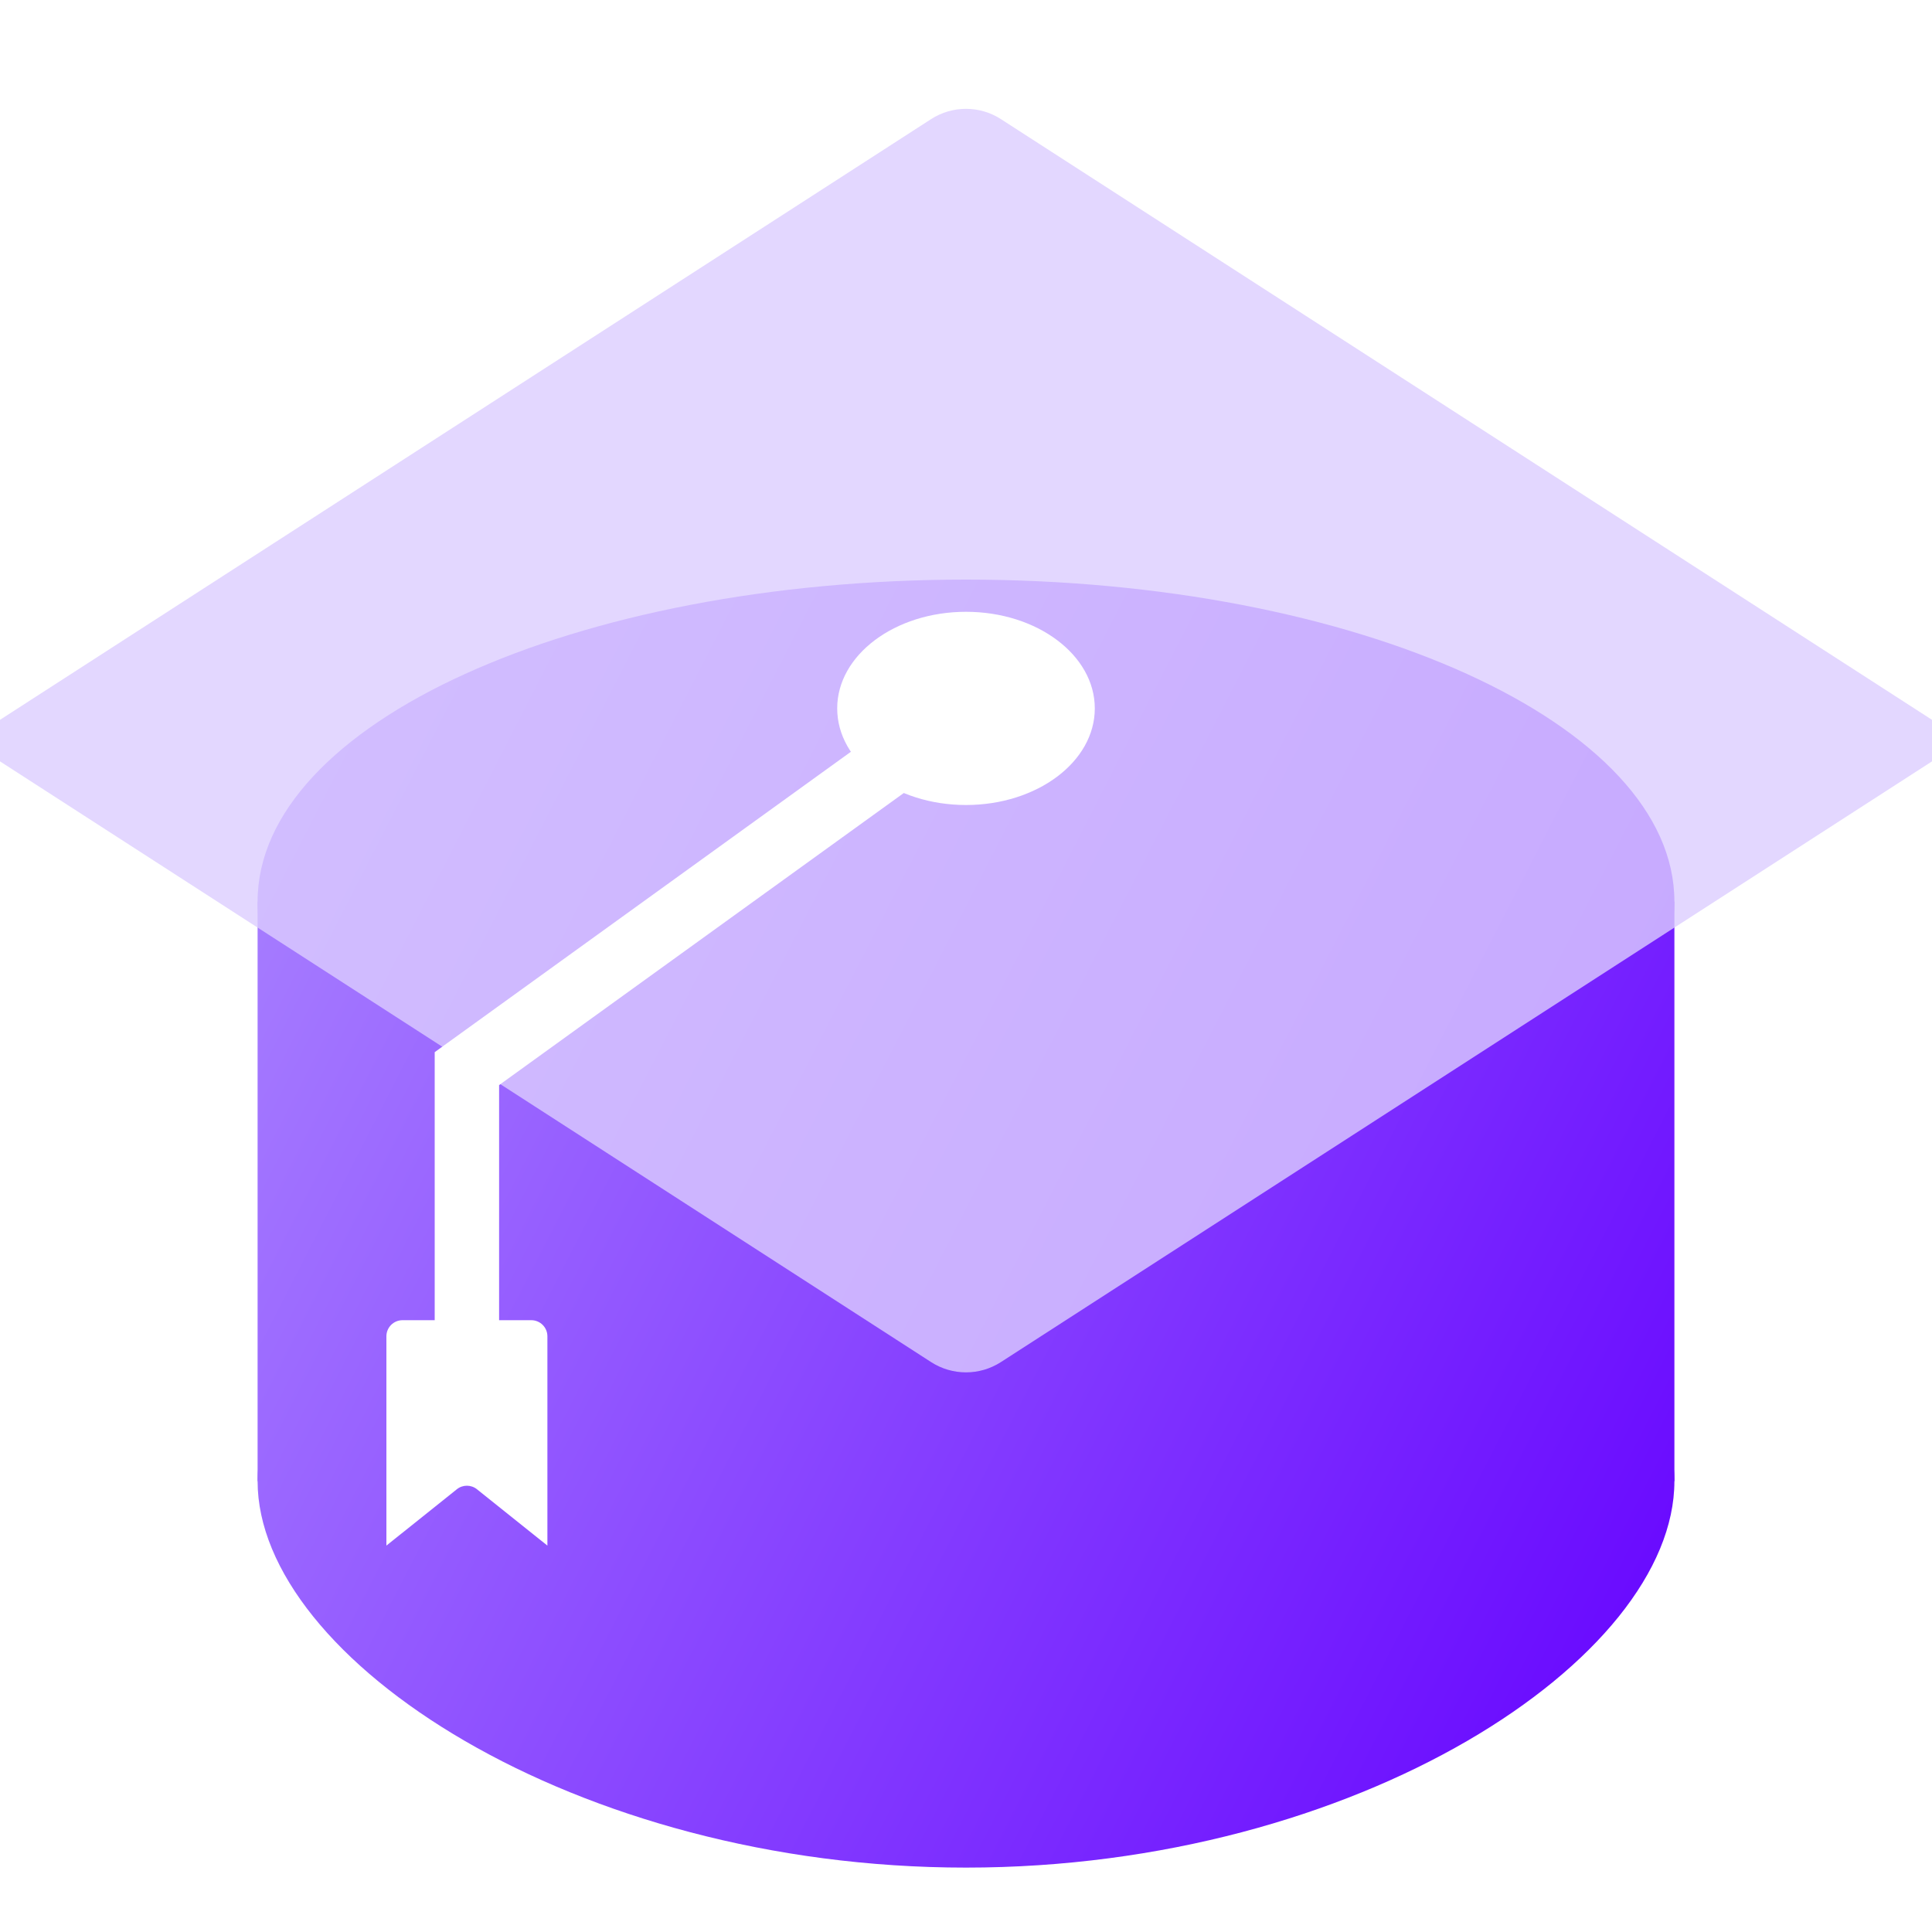
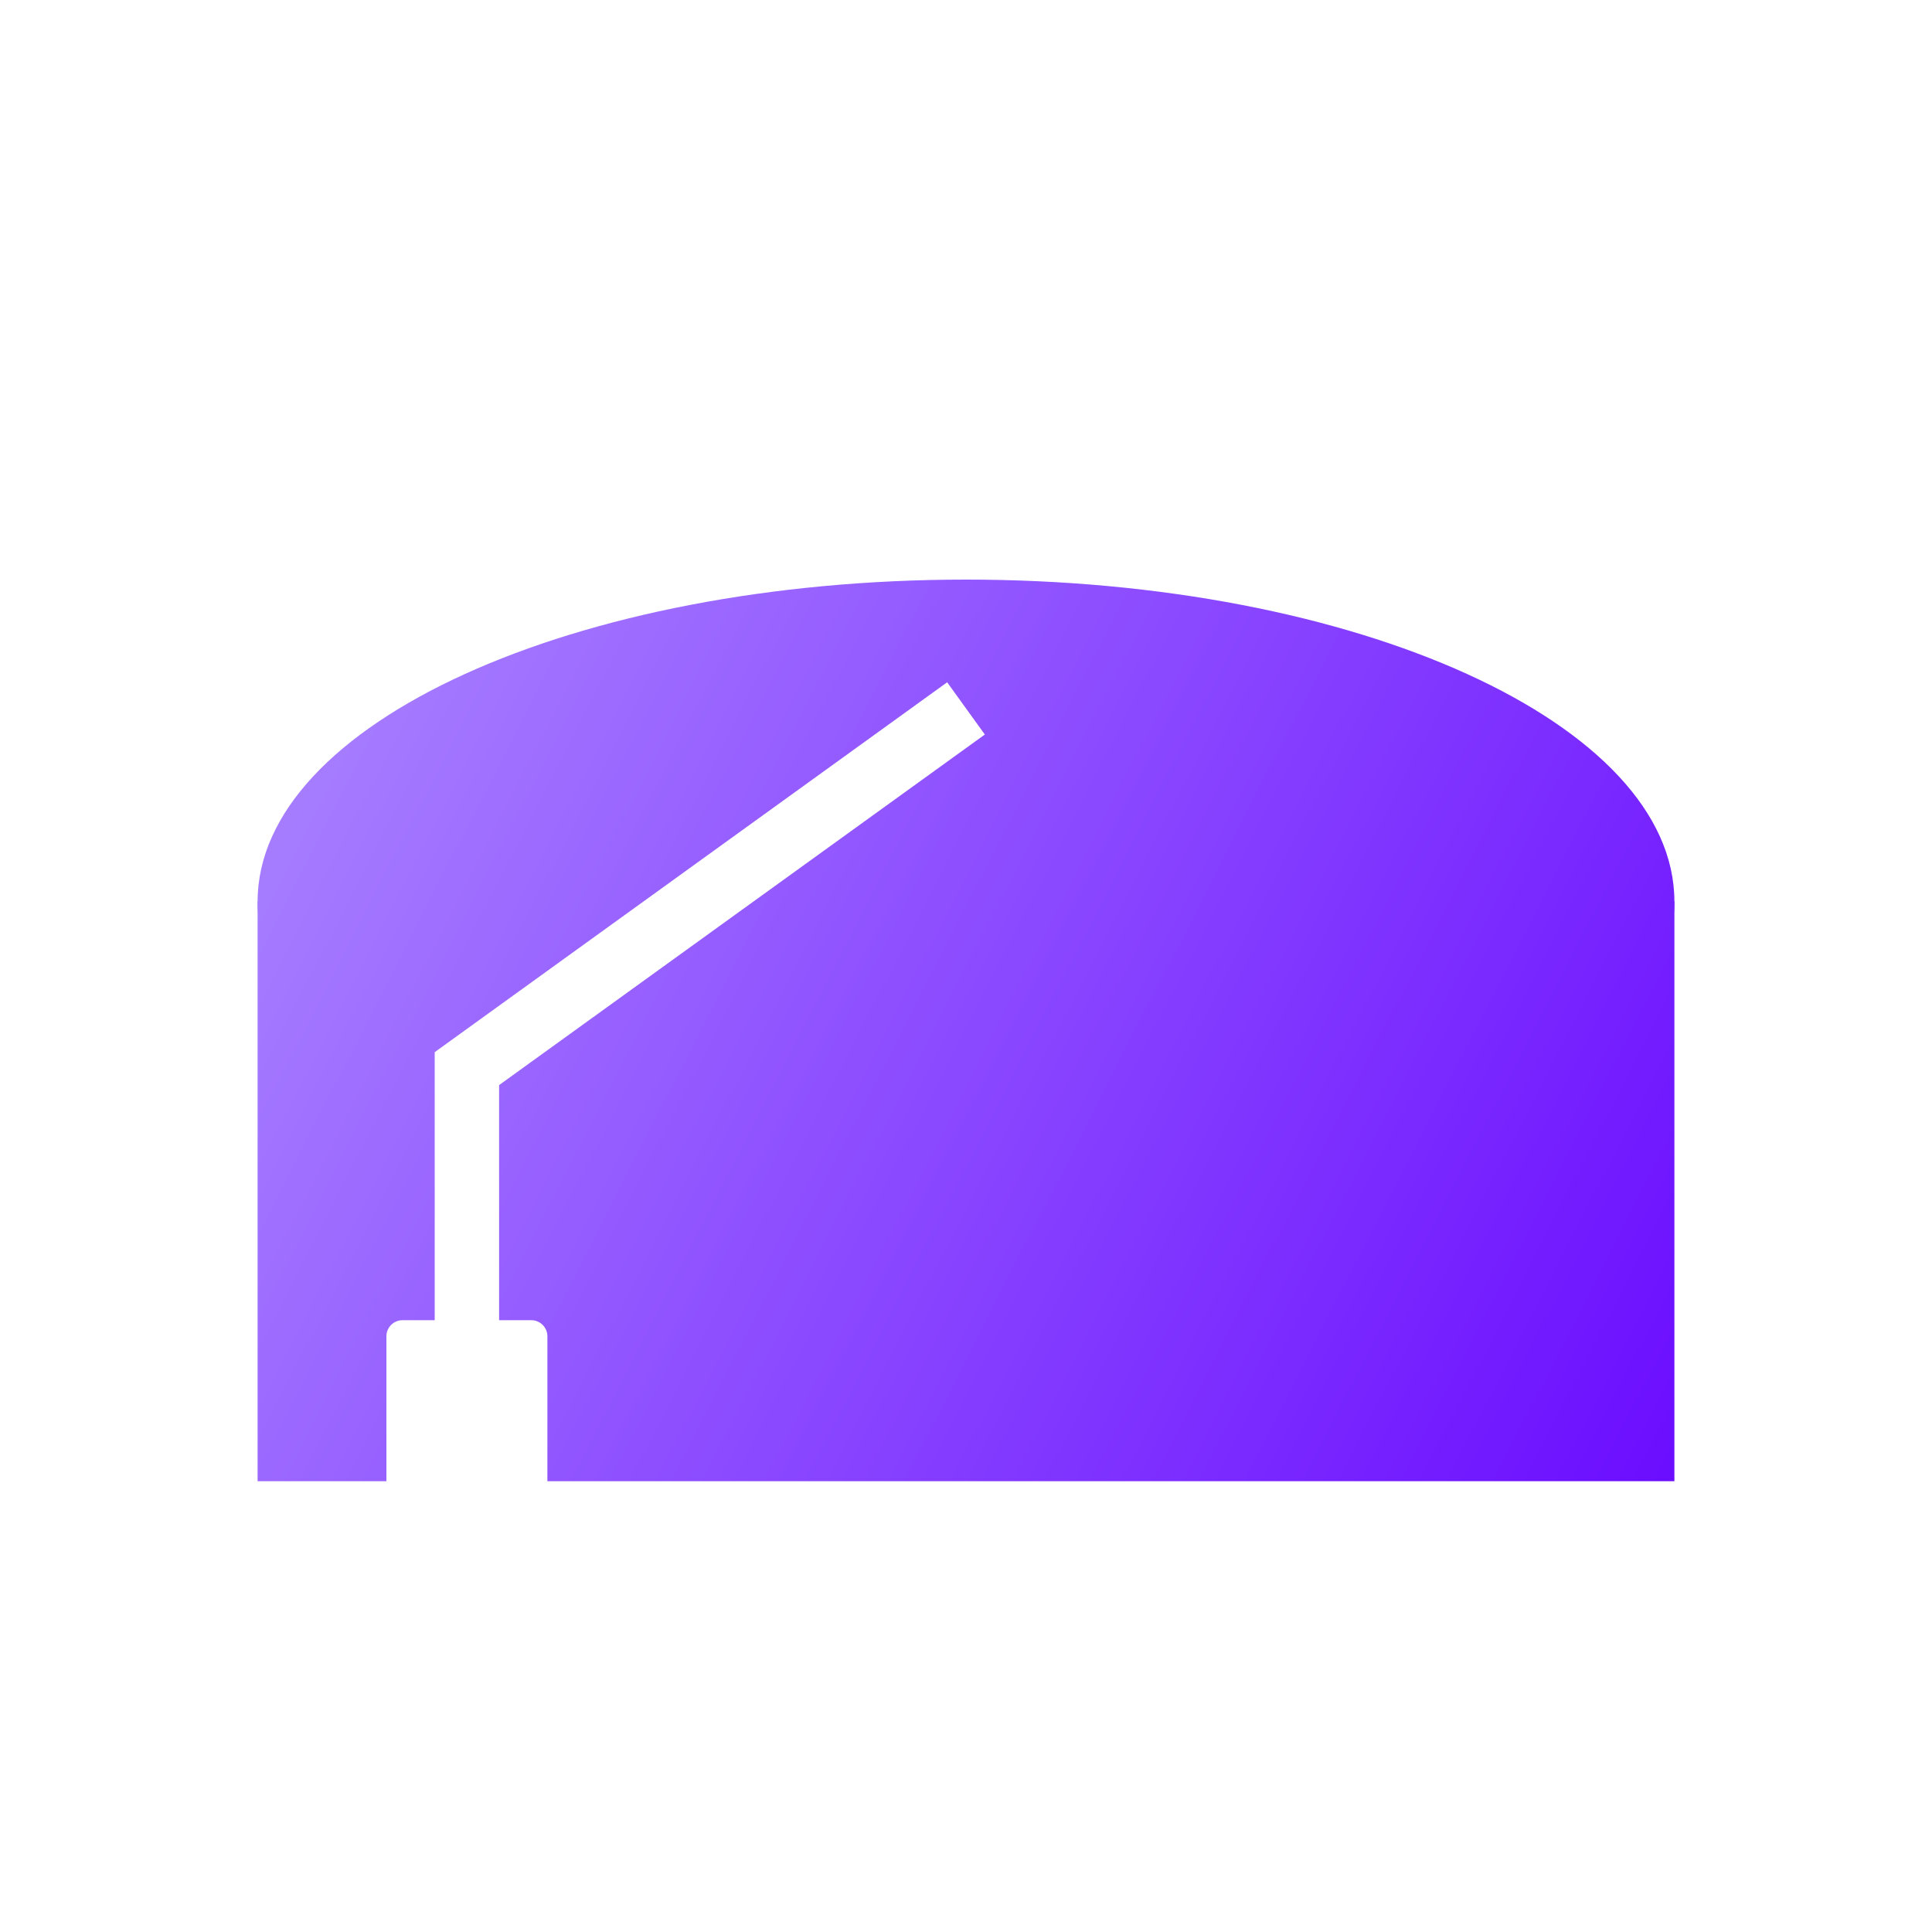
<svg xmlns="http://www.w3.org/2000/svg" width="240" height="240" viewBox="0 0 240 240" fill="none">
  <g clip-path="url(#clip0_2180_8994)">
    <path d="M32 112H208V184H32V112Z" fill="url(#paint0_linear_2180_8994)" />
-     <path d="M208 184C208 206.091 168.601 232 120 232C71.399 232 32 206.091 32 184C32 161.909 71.399 152 120 152C168.601 152 208 161.909 208 184Z" fill="url(#paint1_linear_2180_8994)" />
    <path d="M208 112C208 134.091 168.601 152 120 152C71.399 152 32 134.091 32 112C32 89.909 71.399 72 120 72C168.601 72 208 89.909 208 112Z" fill="url(#paint2_linear_2180_8994)" />
    <g filter="url(#filter0_b_2180_8994)">
-       <path d="M115.663 14.798C118.303 13.095 121.697 13.095 124.337 14.798L241.395 90.319C242.616 91.107 242.616 92.893 241.395 93.681L124.337 169.202C121.697 170.905 118.303 170.905 115.663 169.202L-1.395 93.681C-2.616 92.893 -2.616 91.107 -1.395 90.319L115.663 14.798Z" fill="#DCCDFF" fill-opacity="0.8" />
-     </g>
-     <ellipse cx="120" cy="88" rx="16" ry="12" fill="white" />
+       </g>
    <path fill-rule="evenodd" clip-rule="evenodd" d="M117.659 84.756L122.341 91.243L62 134.795V183.999H54V130.703L117.659 84.756Z" fill="white" />
    <path d="M48 166C48 164.895 48.895 164 50 164H66C67.105 164 68 164.895 68 166V192L59.249 185C58.519 184.415 57.481 184.415 56.751 185L48 192V166Z" fill="white" />
  </g>
  <defs>
    <filter id="filter0_b_2180_8994" x="-7.311" y="8.52" width="254.621" height="166.961" filterUnits="userSpaceOnUse" color-interpolation-filters="sRGB">
      <feFlood flood-opacity="0" result="BackgroundImageFix" />
      <feGaussianBlur in="BackgroundImageFix" stdDeviation="2.5" />
      <feComposite in2="SourceAlpha" operator="in" result="effect1_backgroundBlur_2180_8994" />
      <feBlend mode="normal" in="SourceGraphic" in2="effect1_backgroundBlur_2180_8994" result="shape" />
    </filter>
    <linearGradient id="paint0_linear_2180_8994" x1="32" y1="72" x2="236.31" y2="176.817" gradientUnits="userSpaceOnUse">
      <stop stop-color="#AB86FF" />
      <stop offset="1" stop-color="#6400FF" />
    </linearGradient>
    <linearGradient id="paint1_linear_2180_8994" x1="32" y1="72" x2="236.31" y2="176.817" gradientUnits="userSpaceOnUse">
      <stop stop-color="#AB86FF" />
      <stop offset="1" stop-color="#6400FF" />
    </linearGradient>
    <linearGradient id="paint2_linear_2180_8994" x1="32" y1="72" x2="236.31" y2="176.817" gradientUnits="userSpaceOnUse">
      <stop stop-color="#AB86FF" />
      <stop offset="1" stop-color="#6400FF" />
    </linearGradient>
    <clipPath id="clip0_2180_8994">
      <rect width="240" height="240" fill="white" />
    </clipPath>
  </defs>
</svg>